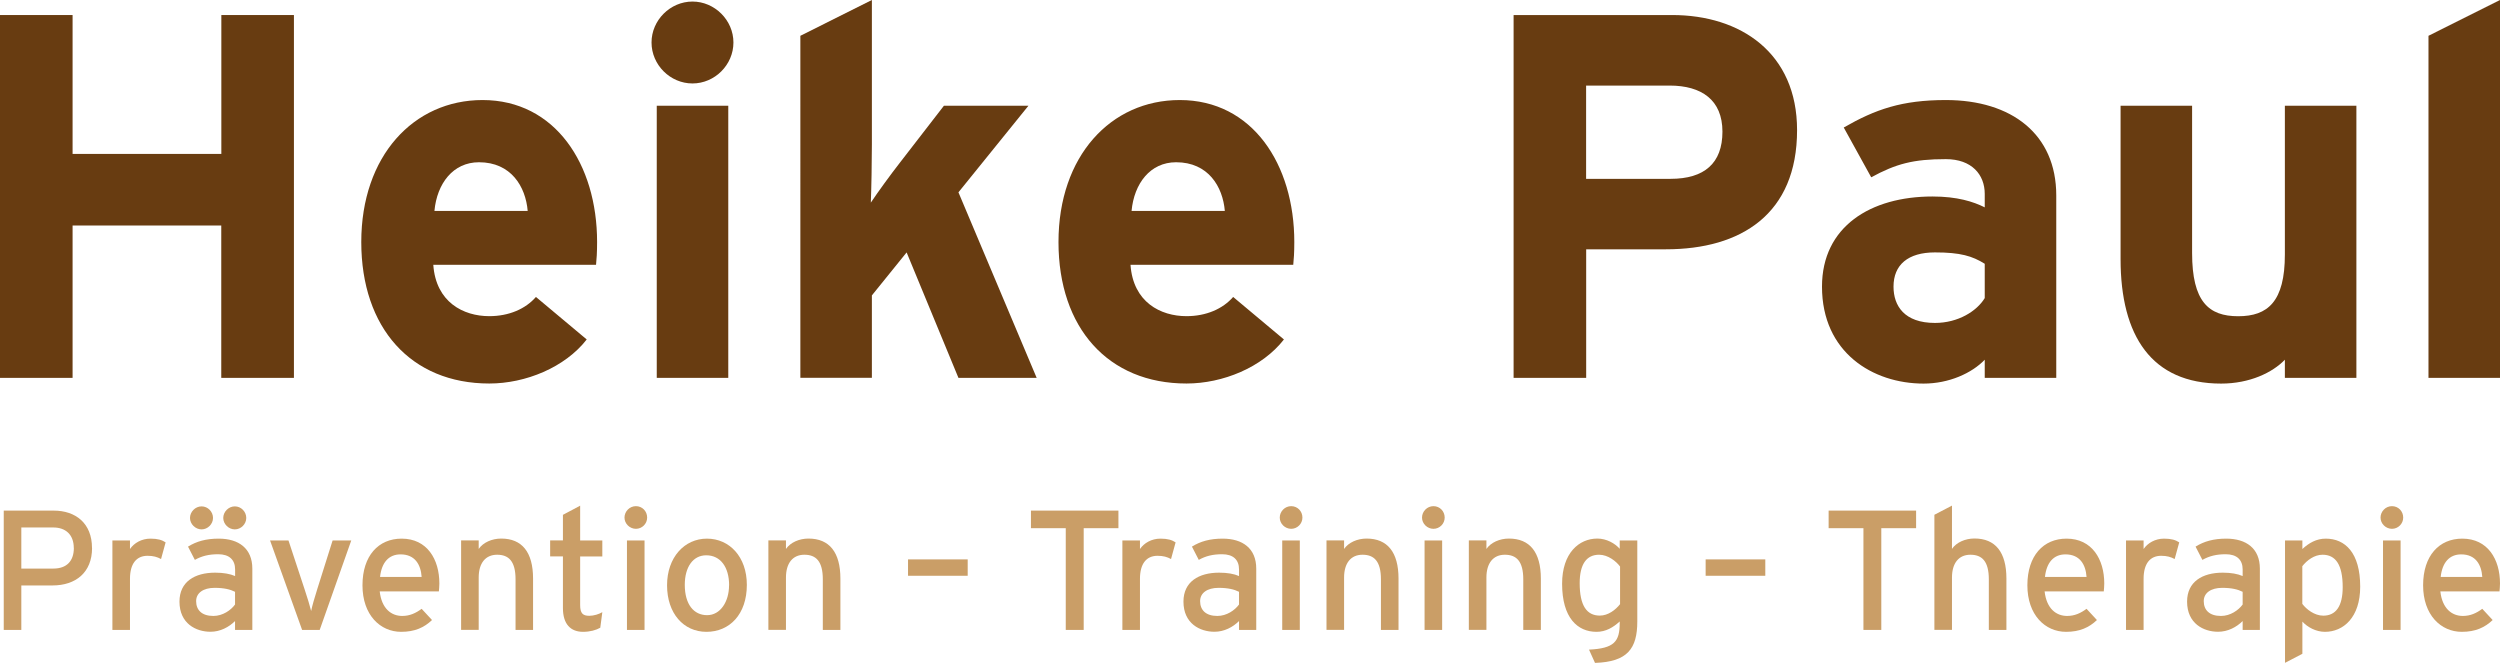
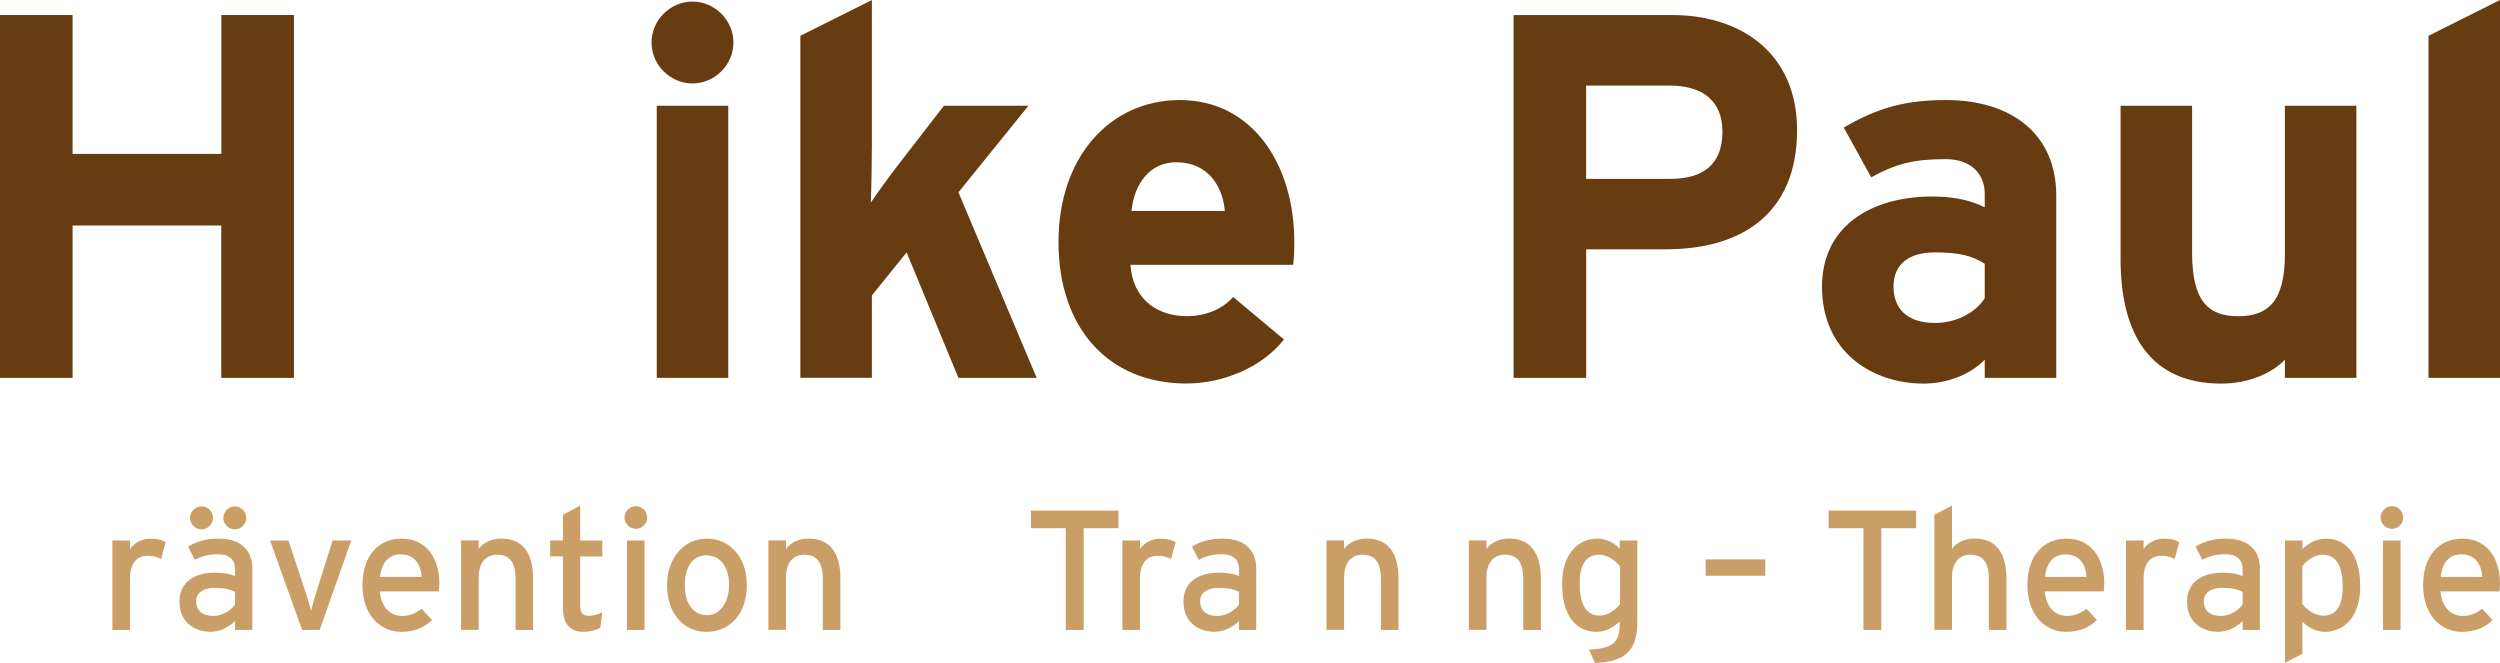
<svg xmlns="http://www.w3.org/2000/svg" id="Ebene_1" data-name="Ebene 1" viewBox="0 0 354.09 93.88">
  <defs>
    <style> .cls-1 { fill: #ca9e67; } .cls-2 { fill: #683c11; } </style>
  </defs>
  <g>
    <path class="cls-2" d="M41.62,53.52h-10.28v-21.58H10.28v21.58H0V2.13h10.28v19.67h21.07V2.13h10.28v51.39Z" />
-     <path class="cls-2" d="M84.57,34.28c0,1.47-.07,2.5-.15,3.23h-23.05c.37,5.29,4.26,7.27,7.93,7.27,2.79,0,5.14-1.03,6.61-2.72l7.19,6.02c-3.08,3.96-8.66,6.24-13.8,6.24-11.08,0-18.13-7.86-18.13-20.04s7.41-20.11,17.18-20.11c10.28,0,16.22,9.1,16.22,20.11ZM74.74,29.88c-.29-3.45-2.35-6.9-6.9-6.9-3.67,0-5.95,3.01-6.31,6.9h13.21Z" />
    <path class="cls-2" d="M103.88,6.02c0,3.16-2.64,5.8-5.8,5.8s-5.8-2.64-5.8-5.8S94.93.22,98.08.22s5.8,2.64,5.8,5.8ZM103.15,53.52h-10.13V14.98h10.13v38.54Z" />
    <path class="cls-2" d="M146.83,53.52h-11.08l-7.34-17.77-4.92,6.09v11.67h-10.13V5.07l10.13-5.07v20.48c0,2.35-.07,6.31-.15,8.22,1.03-1.54,2.79-3.96,4.11-5.65l6.24-8.07h11.97l-9.91,12.26,11.08,26.28Z" />
    <path class="cls-2" d="M183.32,34.28c0,1.47-.07,2.5-.15,3.23h-23.05c.37,5.29,4.26,7.27,7.93,7.27,2.79,0,5.14-1.03,6.61-2.72l7.19,6.02c-3.08,3.96-8.66,6.24-13.8,6.24-11.08,0-18.13-7.86-18.13-20.04s7.41-20.11,17.18-20.11c10.28,0,16.22,9.1,16.22,20.11ZM173.48,29.88c-.29-3.45-2.35-6.9-6.9-6.9-3.67,0-5.95,3.01-6.31,6.9h13.21Z" />
    <path class="cls-2" d="M254.53,18.43c0,11.89-7.93,16.88-18.57,16.88h-11.3v18.21h-10.28V2.13h22.46c9.69,0,17.69,5.36,17.69,16.3ZM243.96,18.65c0-4.48-2.94-6.53-7.49-6.53h-11.82v13.21h11.97c4.77,0,7.34-2.2,7.34-6.68Z" />
    <path class="cls-2" d="M291.24,53.52h-10.13v-2.57c-1.83,1.91-5.07,3.38-8.66,3.38-7.19,0-14.39-4.4-14.39-13.73,0-8.52,6.9-12.77,15.64-12.77,3.52,0,5.8.73,7.41,1.54v-1.91c0-2.72-1.83-4.92-5.51-4.92-4.62,0-7.05.66-10.57,2.57l-3.89-7.05c4.48-2.57,8.22-3.89,14.46-3.89,9.32,0,15.64,4.84,15.64,13.51v25.84ZM281.11,42.21v-4.85c-1.76-1.1-3.45-1.61-7.05-1.61-3.82,0-5.87,1.76-5.87,4.85,0,2.72,1.54,5.14,5.87,5.14,3.3,0,5.95-1.69,7.05-3.52Z" />
    <path class="cls-2" d="M333.75,53.52h-10.13v-2.57c-1.76,1.83-4.99,3.38-9.03,3.38-9.84,0-14.24-6.75-14.24-17.62V14.98h10.13v20.85c0,6.9,2.35,8.96,6.53,8.96s6.61-2.06,6.61-8.74V14.98h10.13v38.54Z" />
    <path class="cls-2" d="M354.09,53.52h-10.13V5.07l10.13-5.07v53.52Z" />
  </g>
  <g>
-     <path class="cls-1" d="M13.04,77.61c0,3.48-2.32,5.31-5.6,5.31H3.02v6.3H.53v-16.9h7.07c3.11,0,5.43,1.79,5.43,5.29ZM10.45,77.61c0-1.86-1.13-2.9-2.9-2.9H3.02v5.82h4.54c1.93,0,2.9-1.11,2.9-2.92Z" />
    <path class="cls-1" d="M23.46,76.81l-.65,2.37c-.53-.29-1.09-.46-1.91-.46-1.57,0-2.49,1.11-2.49,3.26v7.24h-2.49v-12.67h2.49v1.21c.58-.85,1.64-1.47,2.9-1.47,1.01,0,1.64.19,2.15.53Z" />
    <path class="cls-1" d="M35.73,89.22h-2.44v-1.26c-.87.87-2.1,1.52-3.48,1.52-2.05,0-4.39-1.16-4.39-4.27,0-2.82,2.17-4.1,5.05-4.1,1.18,0,2.12.17,2.83.48v-.94c0-1.38-.85-2.15-2.39-2.15-1.3,0-2.32.24-3.31.8l-.97-1.88c1.21-.75,2.56-1.13,4.35-1.13,2.82,0,4.76,1.38,4.76,4.25v8.69ZM30.17,73.36c0,.87-.75,1.62-1.62,1.62s-1.64-.75-1.64-1.62.75-1.64,1.64-1.64,1.62.75,1.62,1.64ZM33.29,85.63v-1.81c-.68-.34-1.55-.56-2.9-.56-1.59,0-2.61.72-2.61,1.88,0,1.26.8,2.1,2.44,2.1,1.33,0,2.49-.82,3.07-1.62ZM34.88,73.36c0,.87-.75,1.62-1.62,1.62s-1.64-.75-1.64-1.62.75-1.64,1.64-1.64,1.62.75,1.62,1.64Z" />
    <path class="cls-1" d="M49.75,76.55l-4.47,12.67h-2.49l-4.54-12.67h2.61l2.27,6.88c.41,1.23.77,2.41.94,3.11.14-.7.48-1.88.87-3.11l2.17-6.88h2.63Z" />
    <path class="cls-1" d="M62.23,82.63c0,.46-.05.87-.07,1.13h-8.38c.27,2.44,1.64,3.48,3.19,3.48,1.06,0,1.91-.39,2.75-1.01l1.47,1.59c-1.11,1.06-2.44,1.67-4.37,1.67-2.97,0-5.48-2.39-5.48-6.59s2.27-6.61,5.55-6.61c3.6,0,5.34,2.92,5.34,6.35ZM59.72,81.71c-.12-1.74-.94-3.19-2.99-3.19-1.67,0-2.68,1.16-2.9,3.19h5.89Z" />
    <path class="cls-1" d="M75.51,89.22h-2.49v-7.17c0-2.56-.97-3.48-2.61-3.48s-2.61,1.18-2.61,3.23v7.41h-2.49v-12.67h2.49v1.21c.63-.92,1.88-1.47,3.19-1.47,2.95,0,4.51,1.93,4.51,5.67v7.27Z" />
    <path class="cls-1" d="M85.31,86.71l-.29,2.2c-.6.34-1.45.58-2.44.58-1.76,0-2.85-1.09-2.85-3.36v-7.32h-1.81v-2.27h1.81v-3.62l2.44-1.3v4.93h3.14v2.27h-3.14v6.88c0,1.18.39,1.52,1.3,1.52.65,0,1.38-.24,1.83-.51Z" />
    <path class="cls-1" d="M91.66,73.31c0,.87-.72,1.59-1.59,1.59s-1.62-.72-1.62-1.59.72-1.62,1.62-1.62,1.59.72,1.59,1.62ZM91.29,89.22h-2.49v-12.67h2.49v12.67Z" />
    <path class="cls-1" d="M105.78,82.83c0,4.2-2.46,6.66-5.72,6.66s-5.58-2.63-5.58-6.59,2.46-6.61,5.65-6.61,5.65,2.58,5.65,6.54ZM103.27,82.9c0-2.58-1.23-4.25-3.24-4.25-1.88,0-3.04,1.67-3.04,4.18,0,2.78,1.28,4.3,3.16,4.3s3.11-1.91,3.11-4.23Z" />
    <path class="cls-1" d="M119.03,89.22h-2.49v-7.17c0-2.56-.97-3.48-2.61-3.48s-2.61,1.18-2.61,3.23v7.41h-2.49v-12.67h2.49v1.21c.63-.92,1.88-1.47,3.19-1.47,2.95,0,4.52,1.93,4.52,5.67v7.27Z" />
-     <path class="cls-1" d="M137.06,81.55h-8.45v-2.32h8.45v2.32Z" />
    <path class="cls-1" d="M158.42,74.81h-4.93v14.41h-2.54v-14.41h-4.93v-2.49h12.39v2.49Z" />
    <path class="cls-1" d="M166.51,76.81l-.65,2.37c-.53-.29-1.09-.46-1.91-.46-1.57,0-2.49,1.11-2.49,3.26v7.24h-2.49v-12.67h2.49v1.21c.58-.85,1.64-1.47,2.9-1.47,1.01,0,1.64.19,2.15.53Z" />
    <path class="cls-1" d="M177.93,89.22h-2.44v-1.26c-.87.87-2.1,1.52-3.48,1.52-2.05,0-4.39-1.16-4.39-4.27,0-2.82,2.17-4.1,5.05-4.1,1.18,0,2.12.17,2.82.48v-.94c0-1.38-.84-2.15-2.39-2.15-1.3,0-2.32.24-3.31.8l-.97-1.88c1.21-.75,2.56-1.13,4.35-1.13,2.83,0,4.76,1.38,4.76,4.25v8.69ZM175.49,85.63v-1.81c-.68-.34-1.55-.56-2.9-.56-1.59,0-2.61.72-2.61,1.88,0,1.26.8,2.1,2.44,2.1,1.33,0,2.49-.82,3.07-1.62Z" />
-     <path class="cls-1" d="M184.47,73.31c0,.87-.72,1.59-1.59,1.59s-1.62-.72-1.62-1.59.72-1.62,1.62-1.62,1.59.72,1.59,1.62ZM184.1,89.22h-2.49v-12.67h2.49v12.67Z" />
    <path class="cls-1" d="M198.08,89.22h-2.49v-7.17c0-2.56-.97-3.48-2.61-3.48s-2.61,1.18-2.61,3.23v7.41h-2.49v-12.67h2.49v1.21c.63-.92,1.88-1.47,3.19-1.47,2.95,0,4.52,1.93,4.52,5.67v7.27Z" />
-     <path class="cls-1" d="M204.62,73.31c0,.87-.72,1.59-1.59,1.59s-1.62-.72-1.62-1.59.72-1.62,1.62-1.62,1.59.72,1.59,1.62ZM204.26,89.22h-2.49v-12.67h2.49v12.67Z" />
    <path class="cls-1" d="M218.24,89.22h-2.49v-7.17c0-2.56-.97-3.48-2.61-3.48s-2.61,1.18-2.61,3.23v7.41h-2.49v-12.67h2.49v1.21c.63-.92,1.88-1.47,3.19-1.47,2.95,0,4.52,1.93,4.52,5.67v7.27Z" />
    <path class="cls-1" d="M231.9,88.02c0,3.86-1.4,5.72-5.99,5.87l-.85-1.88c3.57-.17,4.35-1.13,4.35-3.77v-.22c-.92.84-1.96,1.47-3.28,1.47-2.7,0-4.88-1.98-4.88-6.81,0-4.35,2.39-6.4,5-6.4,1.28,0,2.49.68,3.16,1.45v-1.18h2.49v11.47ZM229.46,85.58v-5.34c-.56-.75-1.71-1.67-2.97-1.67-1.79,0-2.75,1.35-2.75,4.03,0,3.19,1.01,4.59,2.85,4.59,1.18,0,2.22-.8,2.87-1.62Z" />
    <path class="cls-1" d="M250.03,81.55h-8.45v-2.32h8.45v2.32Z" />
    <path class="cls-1" d="M271.39,74.81h-4.93v14.41h-2.53v-14.41h-4.93v-2.49h12.39v2.49Z" />
    <path class="cls-1" d="M284.18,89.22h-2.49v-7.17c0-2.56-.97-3.48-2.61-3.48s-2.61,1.18-2.61,3.23v7.41h-2.49v-16.3l2.49-1.3v6.13c.63-.92,1.88-1.47,3.19-1.47,2.95,0,4.52,1.93,4.52,5.67v7.27Z" />
    <path class="cls-1" d="M298.04,82.63c0,.46-.05.87-.07,1.13h-8.38c.27,2.44,1.64,3.48,3.19,3.48,1.06,0,1.91-.39,2.75-1.01l1.47,1.59c-1.11,1.06-2.44,1.67-4.37,1.67-2.97,0-5.48-2.39-5.48-6.59s2.27-6.61,5.55-6.61c3.6,0,5.34,2.92,5.34,6.35ZM295.53,81.71c-.12-1.74-.94-3.19-2.99-3.19-1.67,0-2.68,1.16-2.9,3.19h5.89Z" />
    <path class="cls-1" d="M308.66,76.81l-.65,2.37c-.53-.29-1.09-.46-1.91-.46-1.57,0-2.49,1.11-2.49,3.26v7.24h-2.49v-12.67h2.49v1.21c.58-.85,1.64-1.47,2.9-1.47,1.01,0,1.64.19,2.15.53Z" />
    <path class="cls-1" d="M320.08,89.22h-2.44v-1.26c-.87.87-2.1,1.52-3.48,1.52-2.05,0-4.39-1.16-4.39-4.27,0-2.82,2.17-4.1,5.05-4.1,1.18,0,2.12.17,2.82.48v-.94c0-1.38-.85-2.15-2.39-2.15-1.3,0-2.32.24-3.31.8l-.97-1.88c1.21-.75,2.56-1.13,4.35-1.13,2.82,0,4.76,1.38,4.76,4.25v8.69ZM317.64,85.63v-1.81c-.68-.34-1.55-.56-2.9-.56-1.59,0-2.61.72-2.61,1.88,0,1.26.8,2.1,2.44,2.1,1.33,0,2.49-.82,3.07-1.62Z" />
    <path class="cls-1" d="M334.29,83.09c0,4.35-2.37,6.4-5,6.4-1.28,0-2.49-.68-3.19-1.45v4.56l-2.46,1.28v-17.33h2.46v1.21c.92-.85,1.98-1.47,3.31-1.47,2.73,0,4.88,1.98,4.88,6.81ZM331.81,83.16c0-3.19-1.01-4.59-2.85-4.59-1.18,0-2.22.8-2.87,1.62v5.34c.56.75,1.71,1.67,2.97,1.67,1.79,0,2.75-1.35,2.75-4.03Z" />
    <path class="cls-1" d="M340.38,73.31c0,.87-.72,1.59-1.59,1.59s-1.62-.72-1.62-1.59.72-1.62,1.62-1.62,1.59.72,1.59,1.62ZM340.01,89.22h-2.49v-12.67h2.49v12.67Z" />
    <path class="cls-1" d="M354.09,82.63c0,.46-.05.87-.07,1.13h-8.38c.27,2.44,1.64,3.48,3.19,3.48,1.06,0,1.91-.39,2.75-1.01l1.47,1.59c-1.11,1.06-2.44,1.67-4.37,1.67-2.97,0-5.48-2.39-5.48-6.59s2.27-6.61,5.55-6.61c3.6,0,5.34,2.92,5.34,6.35ZM351.58,81.71c-.12-1.74-.94-3.19-2.99-3.19-1.67,0-2.68,1.16-2.9,3.19h5.89Z" />
  </g>
</svg>